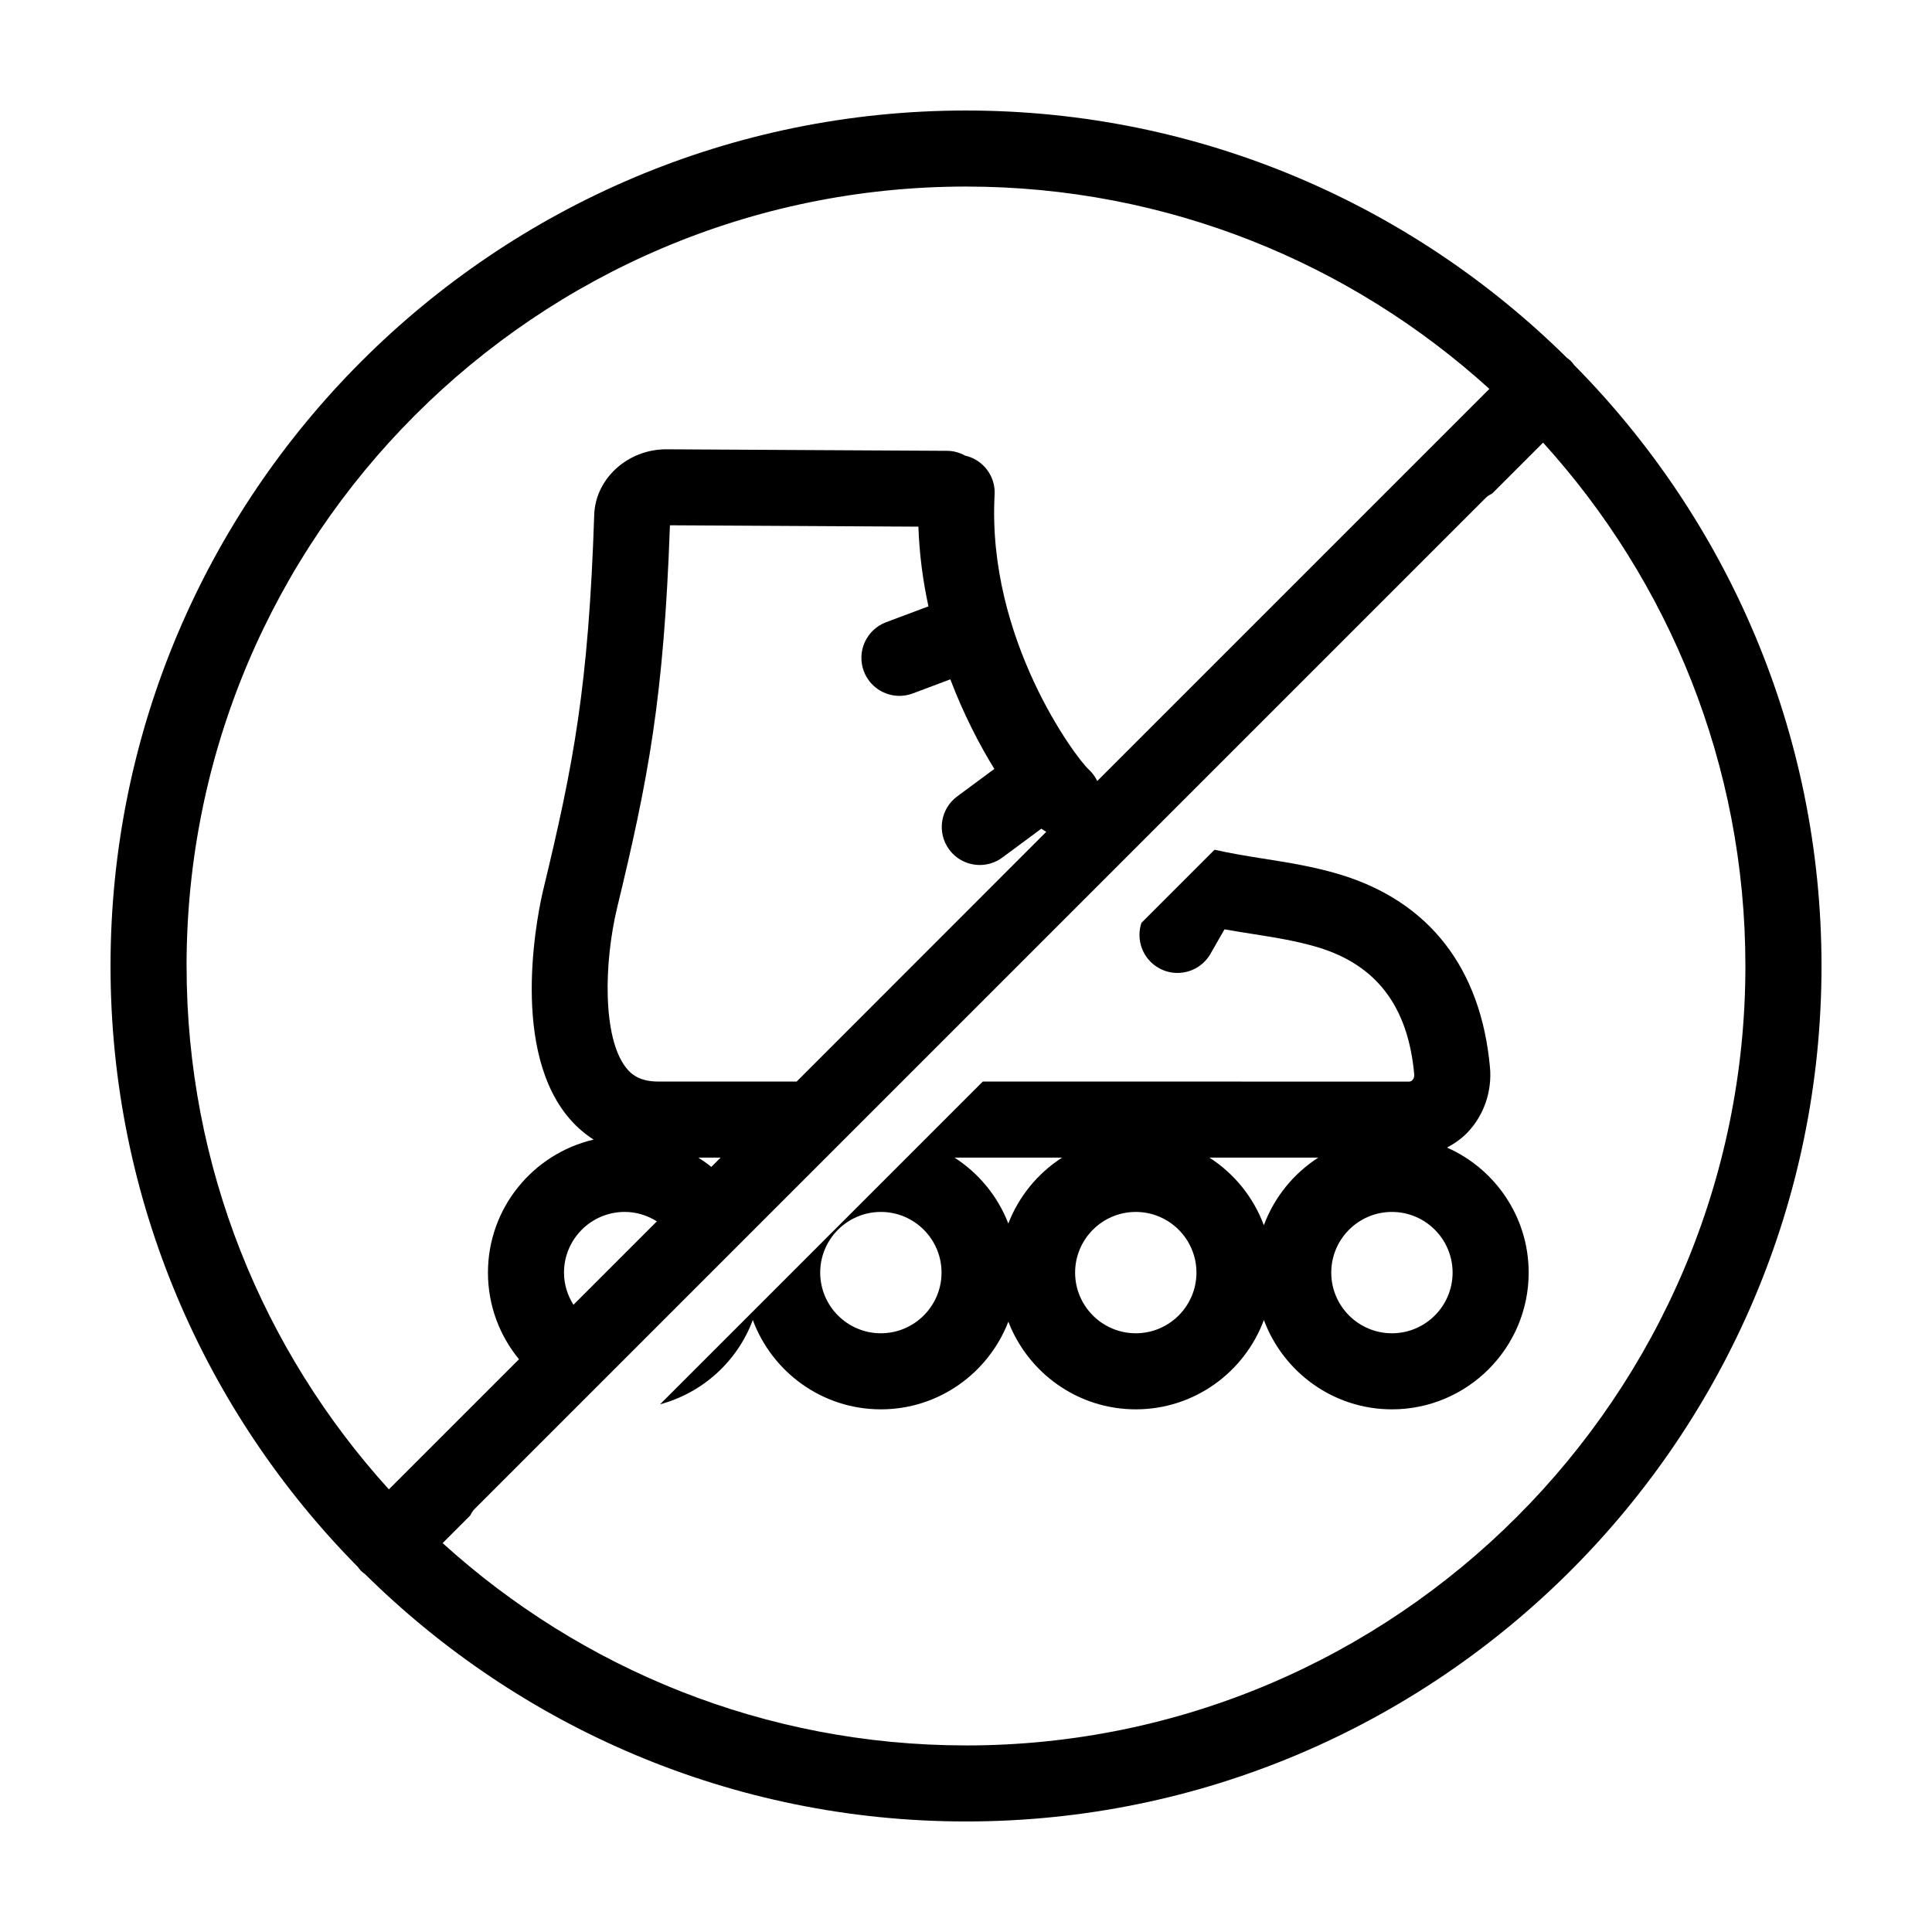
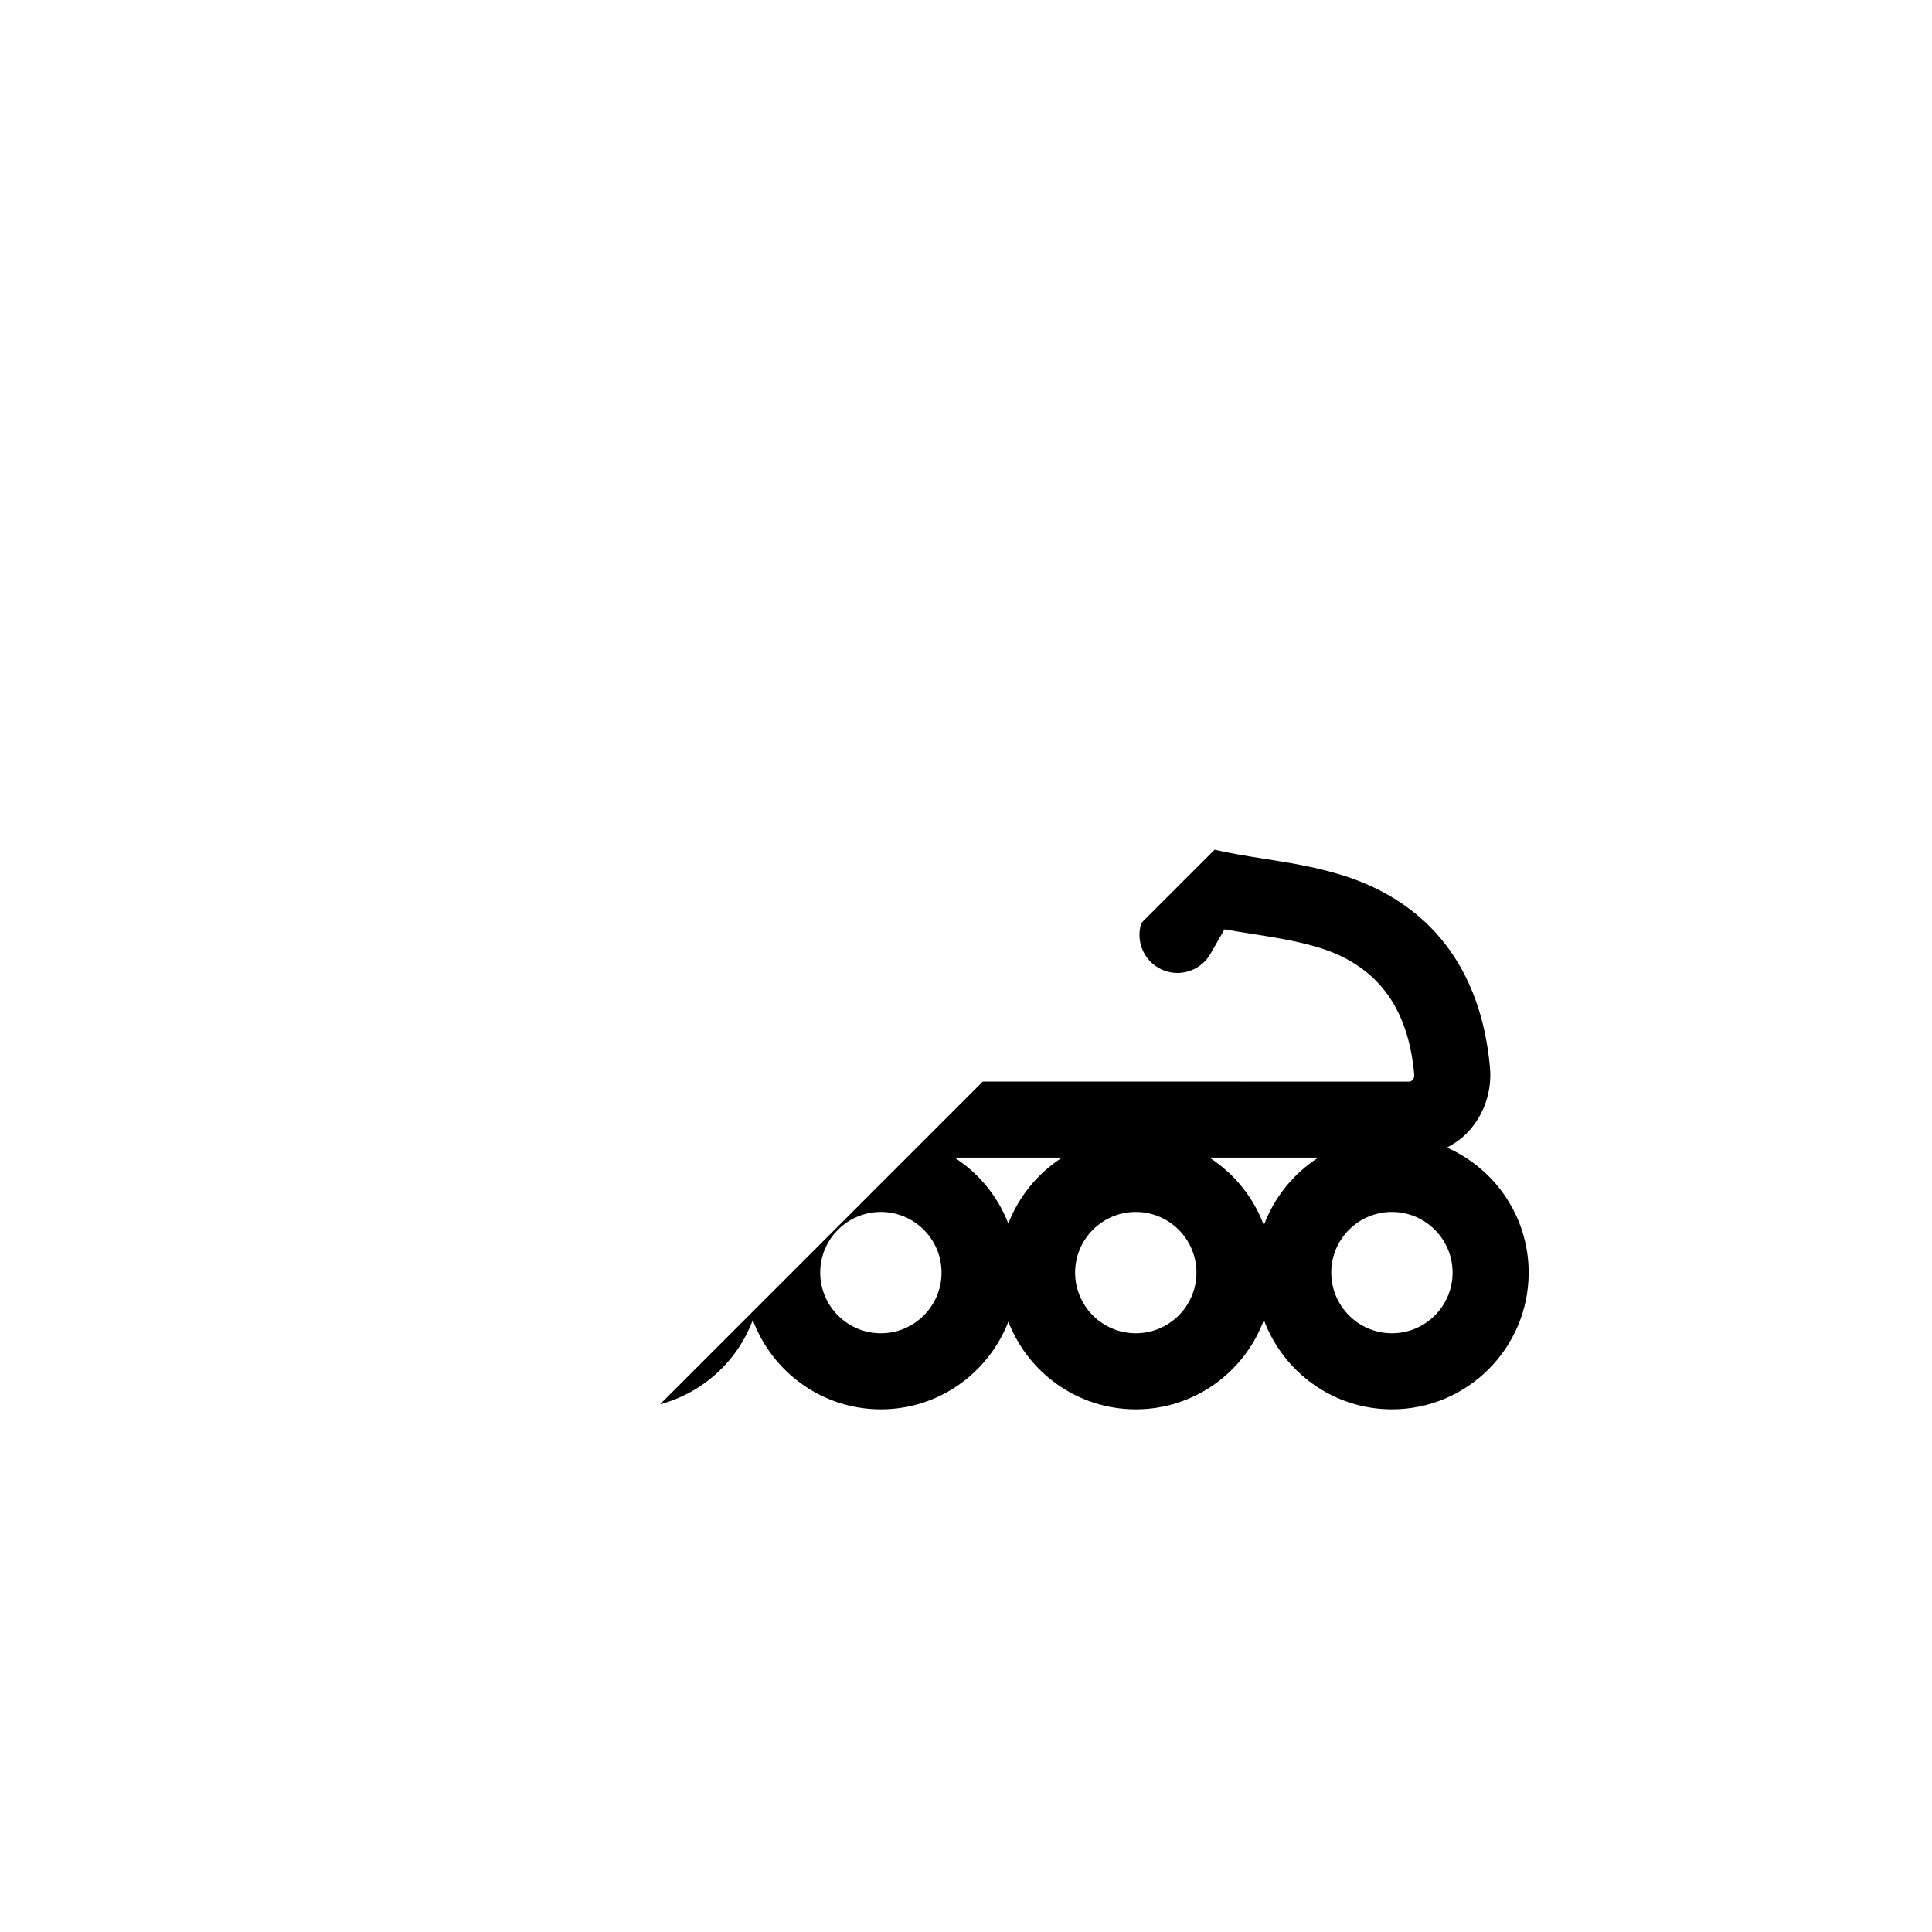
<svg xmlns="http://www.w3.org/2000/svg" fill="#000000" width="800px" height="800px" version="1.1" viewBox="144 144 512 512">
  <g>
    <path d="m527.48 448.12c2.106-1.133 4.082-2.523 5.719-4.316 4.152-4.539 6.211-10.691 5.664-16.871-2.367-26.336-16.113-44.031-39.754-51.184-6.926-2.098-13.871-3.188-20.586-4.246-4.363-0.684-8.59-1.395-12.656-2.312l-19.383 19.383c-1.484 4.457 0.312 9.496 4.543 11.926 1.582 0.906 3.305 1.34 5.004 1.34 3.492 0 6.887-1.82 8.75-5.066l3.719-6.488c2.301 0.402 4.602 0.77 6.879 1.133 6.324 0.992 12.289 1.934 17.891 3.629 15.559 4.707 23.902 15.723 25.512 33.691 0.07 0.766-0.258 1.25-0.457 1.473-0.348 0.383-0.715 0.422-0.953 0.422l-112.93-0.008-85.527 85.531c11.352-3.059 20.531-11.43 24.582-22.348 5.117 13.801 18.379 23.68 33.941 23.68 15.391 0 28.535-9.664 33.781-23.23 5.238 13.566 18.383 23.23 33.781 23.23 15.562 0 28.824-9.879 33.941-23.68 5.117 13.801 18.379 23.68 33.941 23.68 19.98 0 36.23-16.254 36.23-36.23 0-14.781-8.906-27.504-21.629-33.137zm-150.04 49.211c-8.867 0-16.078-7.215-16.078-16.078s7.215-16.078 16.078-16.078c8.863 0 16.078 7.215 16.078 16.078-0.004 8.863-7.219 16.078-16.078 16.078zm33.773-29.078c-2.793-7.231-7.82-13.336-14.254-17.473h28.504c-6.43 4.137-11.457 10.242-14.25 17.473zm33.781 29.078c-8.867 0-16.078-7.215-16.078-16.078s7.215-16.078 16.078-16.078 16.078 7.215 16.078 16.078-7.215 16.078-16.078 16.078zm33.941-28.629c-2.754-7.422-7.856-13.699-14.418-17.922h28.84c-6.566 4.223-11.664 10.5-14.422 17.922zm33.941 28.629c-8.867 0-16.078-7.215-16.078-16.078s7.215-16.078 16.078-16.078c8.863 0 16.078 7.215 16.078 16.078s-7.211 16.078-16.078 16.078z" />
-     <path d="m561.17 240.75c-0.273-0.359-0.535-0.727-0.863-1.059-0.328-0.328-0.695-0.59-1.055-0.863-40.977-40.492-97.238-65.539-159.25-65.539-125.01 0-226.71 101.7-226.71 226.71 0 62.02 25.051 118.29 65.539 159.25 0.273 0.359 0.535 0.727 0.863 1.059 0.328 0.328 0.695 0.59 1.055 0.863 40.977 40.488 97.238 65.535 159.26 65.535 125.01 0 226.71-101.7 226.71-226.71-0.004-62.016-25.051-118.28-65.543-159.25zm-367.73 159.25c0-113.9 92.664-206.56 206.56-206.56 53.332 0 102.01 20.32 138.7 53.621l-103.91 103.91c-0.551-1.125-1.301-2.168-2.273-3.055-3.438-3.141-27.023-34.633-24.934-72.84 0.273-4.984-3.129-9.285-7.84-10.348-1.41-0.766-3.004-1.246-4.727-1.254l-74.465-0.406c-10.195 0-18.758 7.777-19.074 17.34-1.508 45.434-5.457 66.086-13.504 99.371-0.977 4.066-9.141 40.293 6.102 59.645 2.09 2.656 4.523 4.84 7.234 6.586-16.02 3.742-27.996 18.105-27.996 35.25 0 8.707 3.09 16.707 8.227 22.957l-34.484 34.484c-33.293-36.695-53.609-85.367-53.609-138.7zm125.04 30.625c-5.031 0-7.231-1.965-8.574-3.68-6.254-7.945-5.875-27.805-2.344-42.449 8.242-34.113 12.359-55.484 13.977-101.29l65.848 0.363c0.246 7.336 1.203 14.41 2.664 21.121l-11.23 4.211c-5.211 1.953-7.856 7.766-5.898 12.973 1.523 4.047 5.356 6.539 9.438 6.539 1.176 0 2.371-0.207 3.535-0.645l9.949-3.734c3.535 9.262 7.703 17.324 11.668 23.738l-9.855 7.289c-4.473 3.309-5.414 9.617-2.106 14.09 1.977 2.672 5.019 4.082 8.105 4.082 2.082 0 4.18-0.641 5.984-1.98l10.328-7.644c0.422 0.312 0.855 0.59 1.309 0.828l-66.152 66.184zm16.492 20.152-2.469 2.469c-1.09-0.891-2.246-1.703-3.438-2.469zm-16.898 16.898-22.105 22.105c-1.562-2.481-2.504-5.391-2.504-8.531 0-8.867 7.215-16.078 16.078-16.078 3.141 0 6.051 0.941 8.531 2.504zm81.926 138.88c-53.332 0-102.01-20.32-138.7-53.621l7.289-7.289c0.328-0.578 0.621-1.184 1.113-1.676l268.09-268.09c0.492-0.492 1.094-0.781 1.672-1.109l13.469-13.469c33.301 36.691 53.617 85.363 53.617 138.7 0 113.89-92.664 206.56-206.56 206.56z" />
  </g>
</svg>